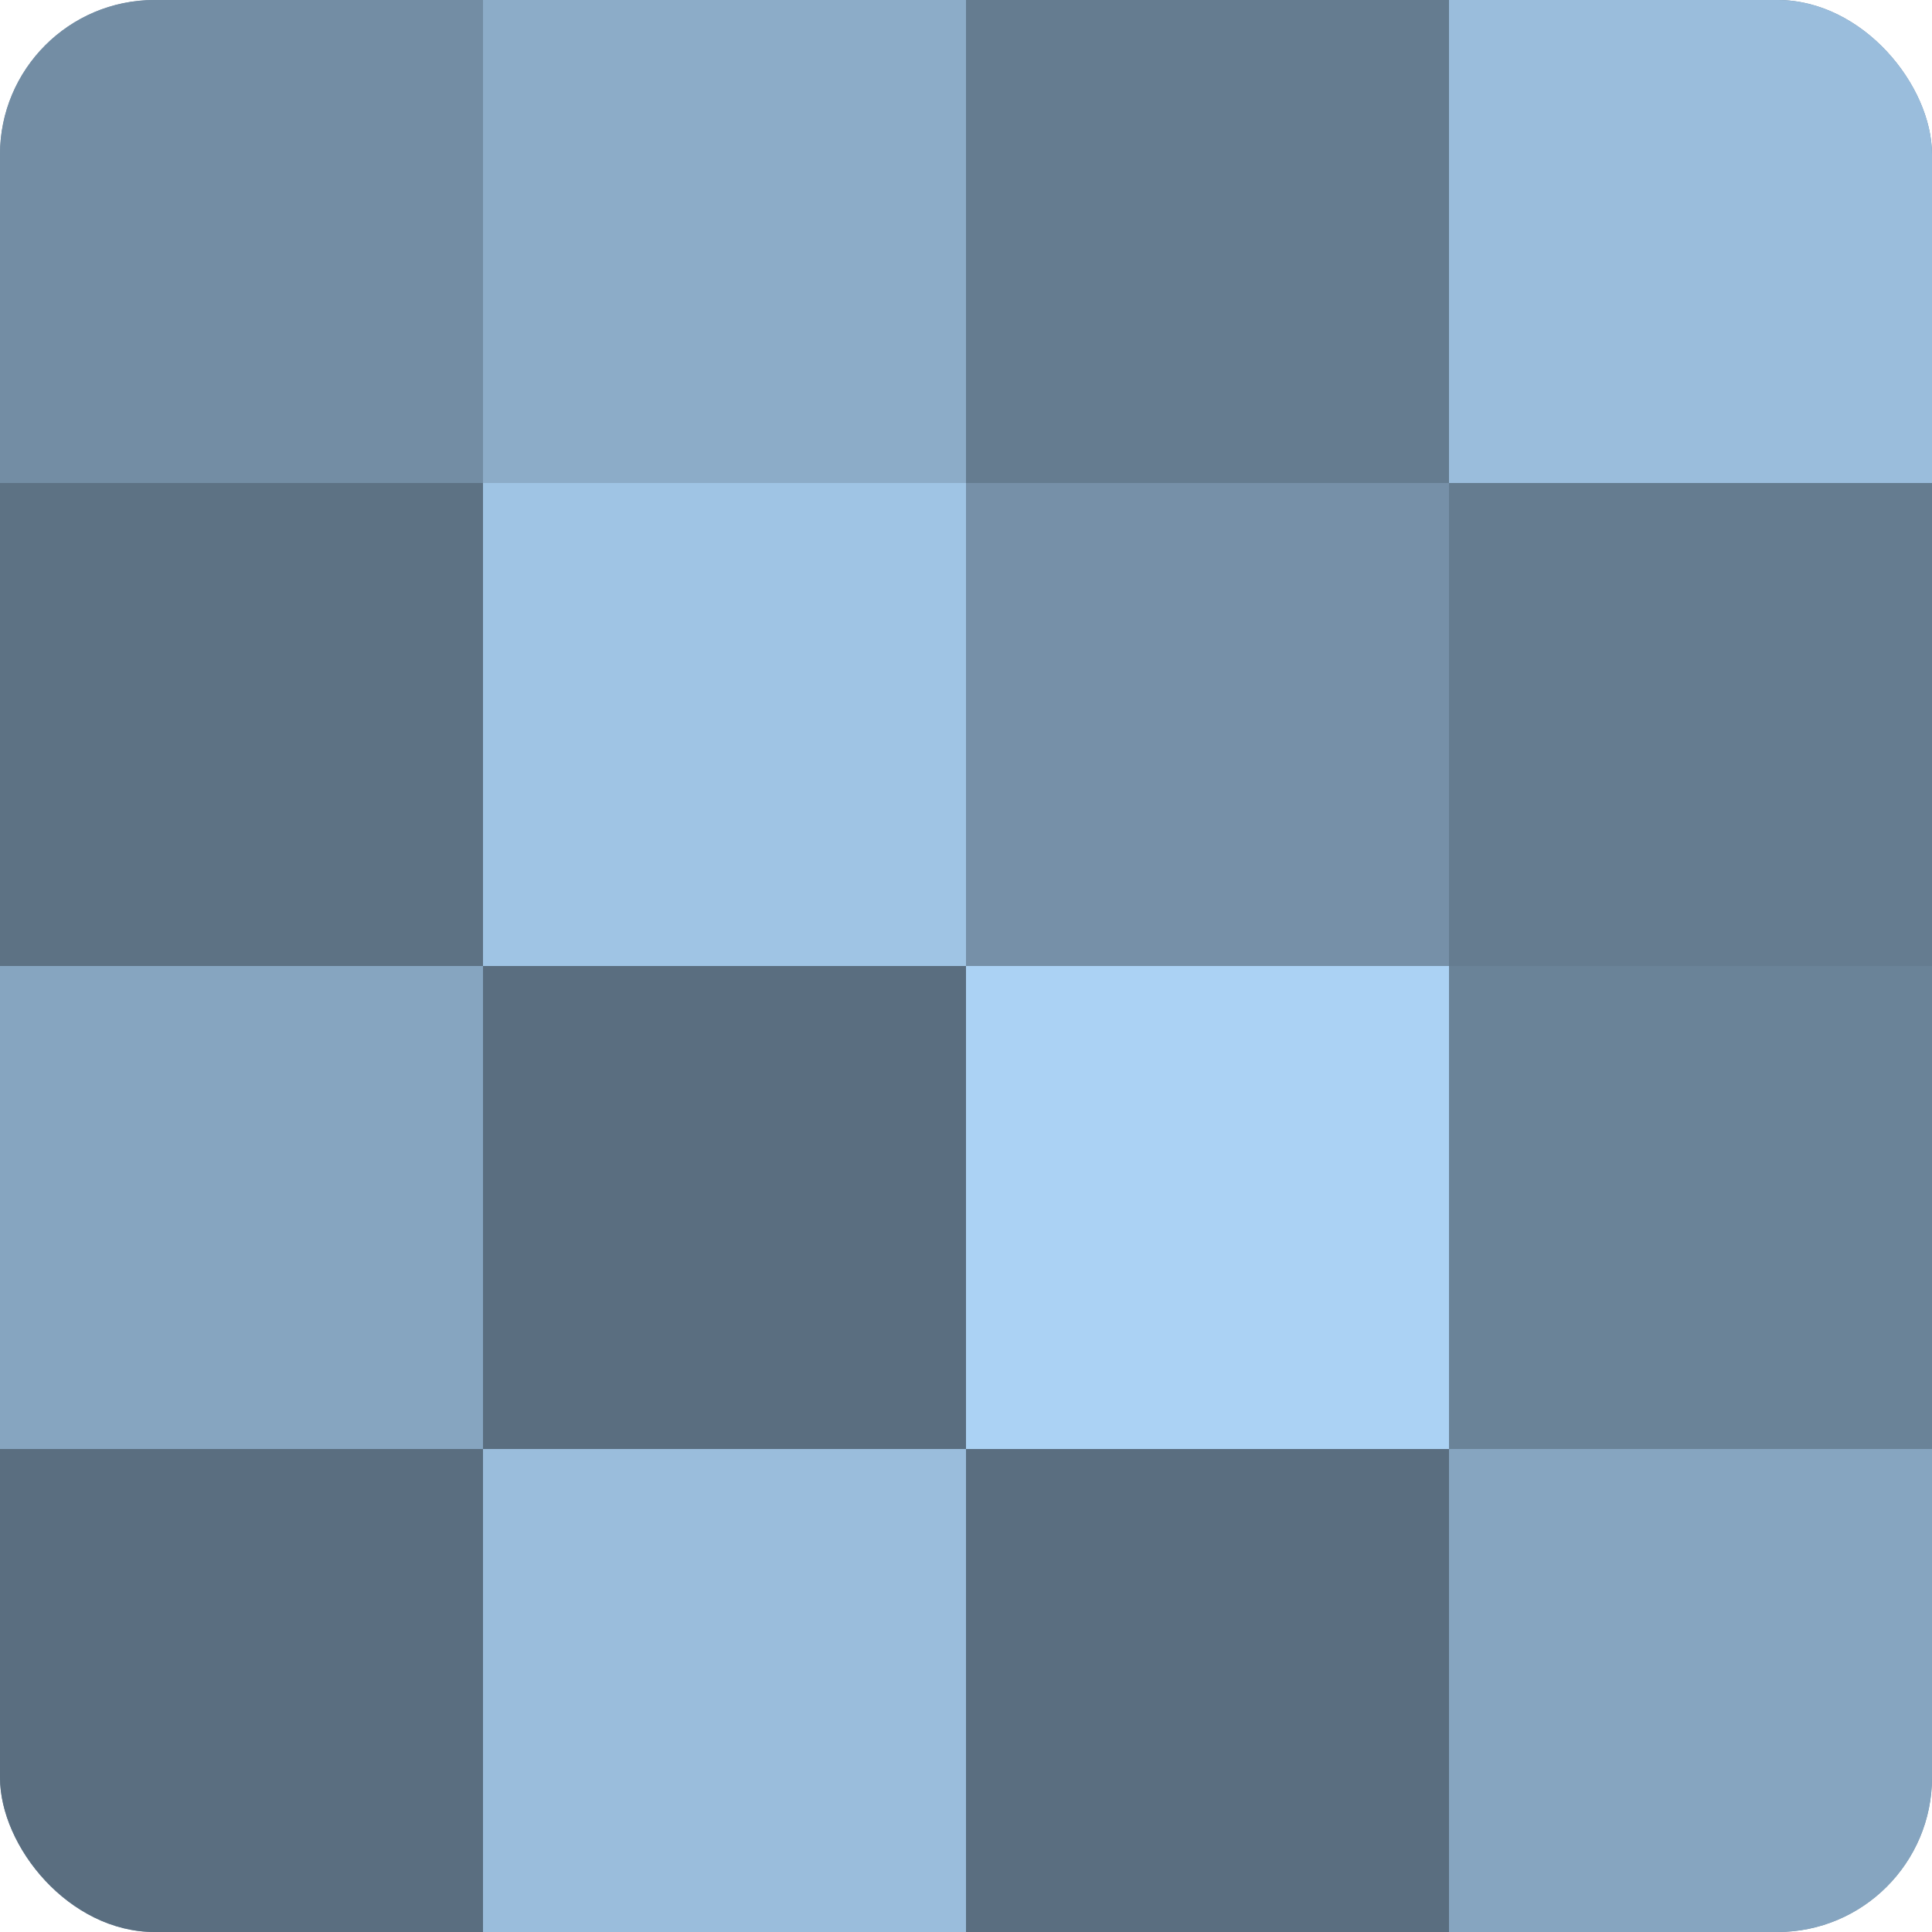
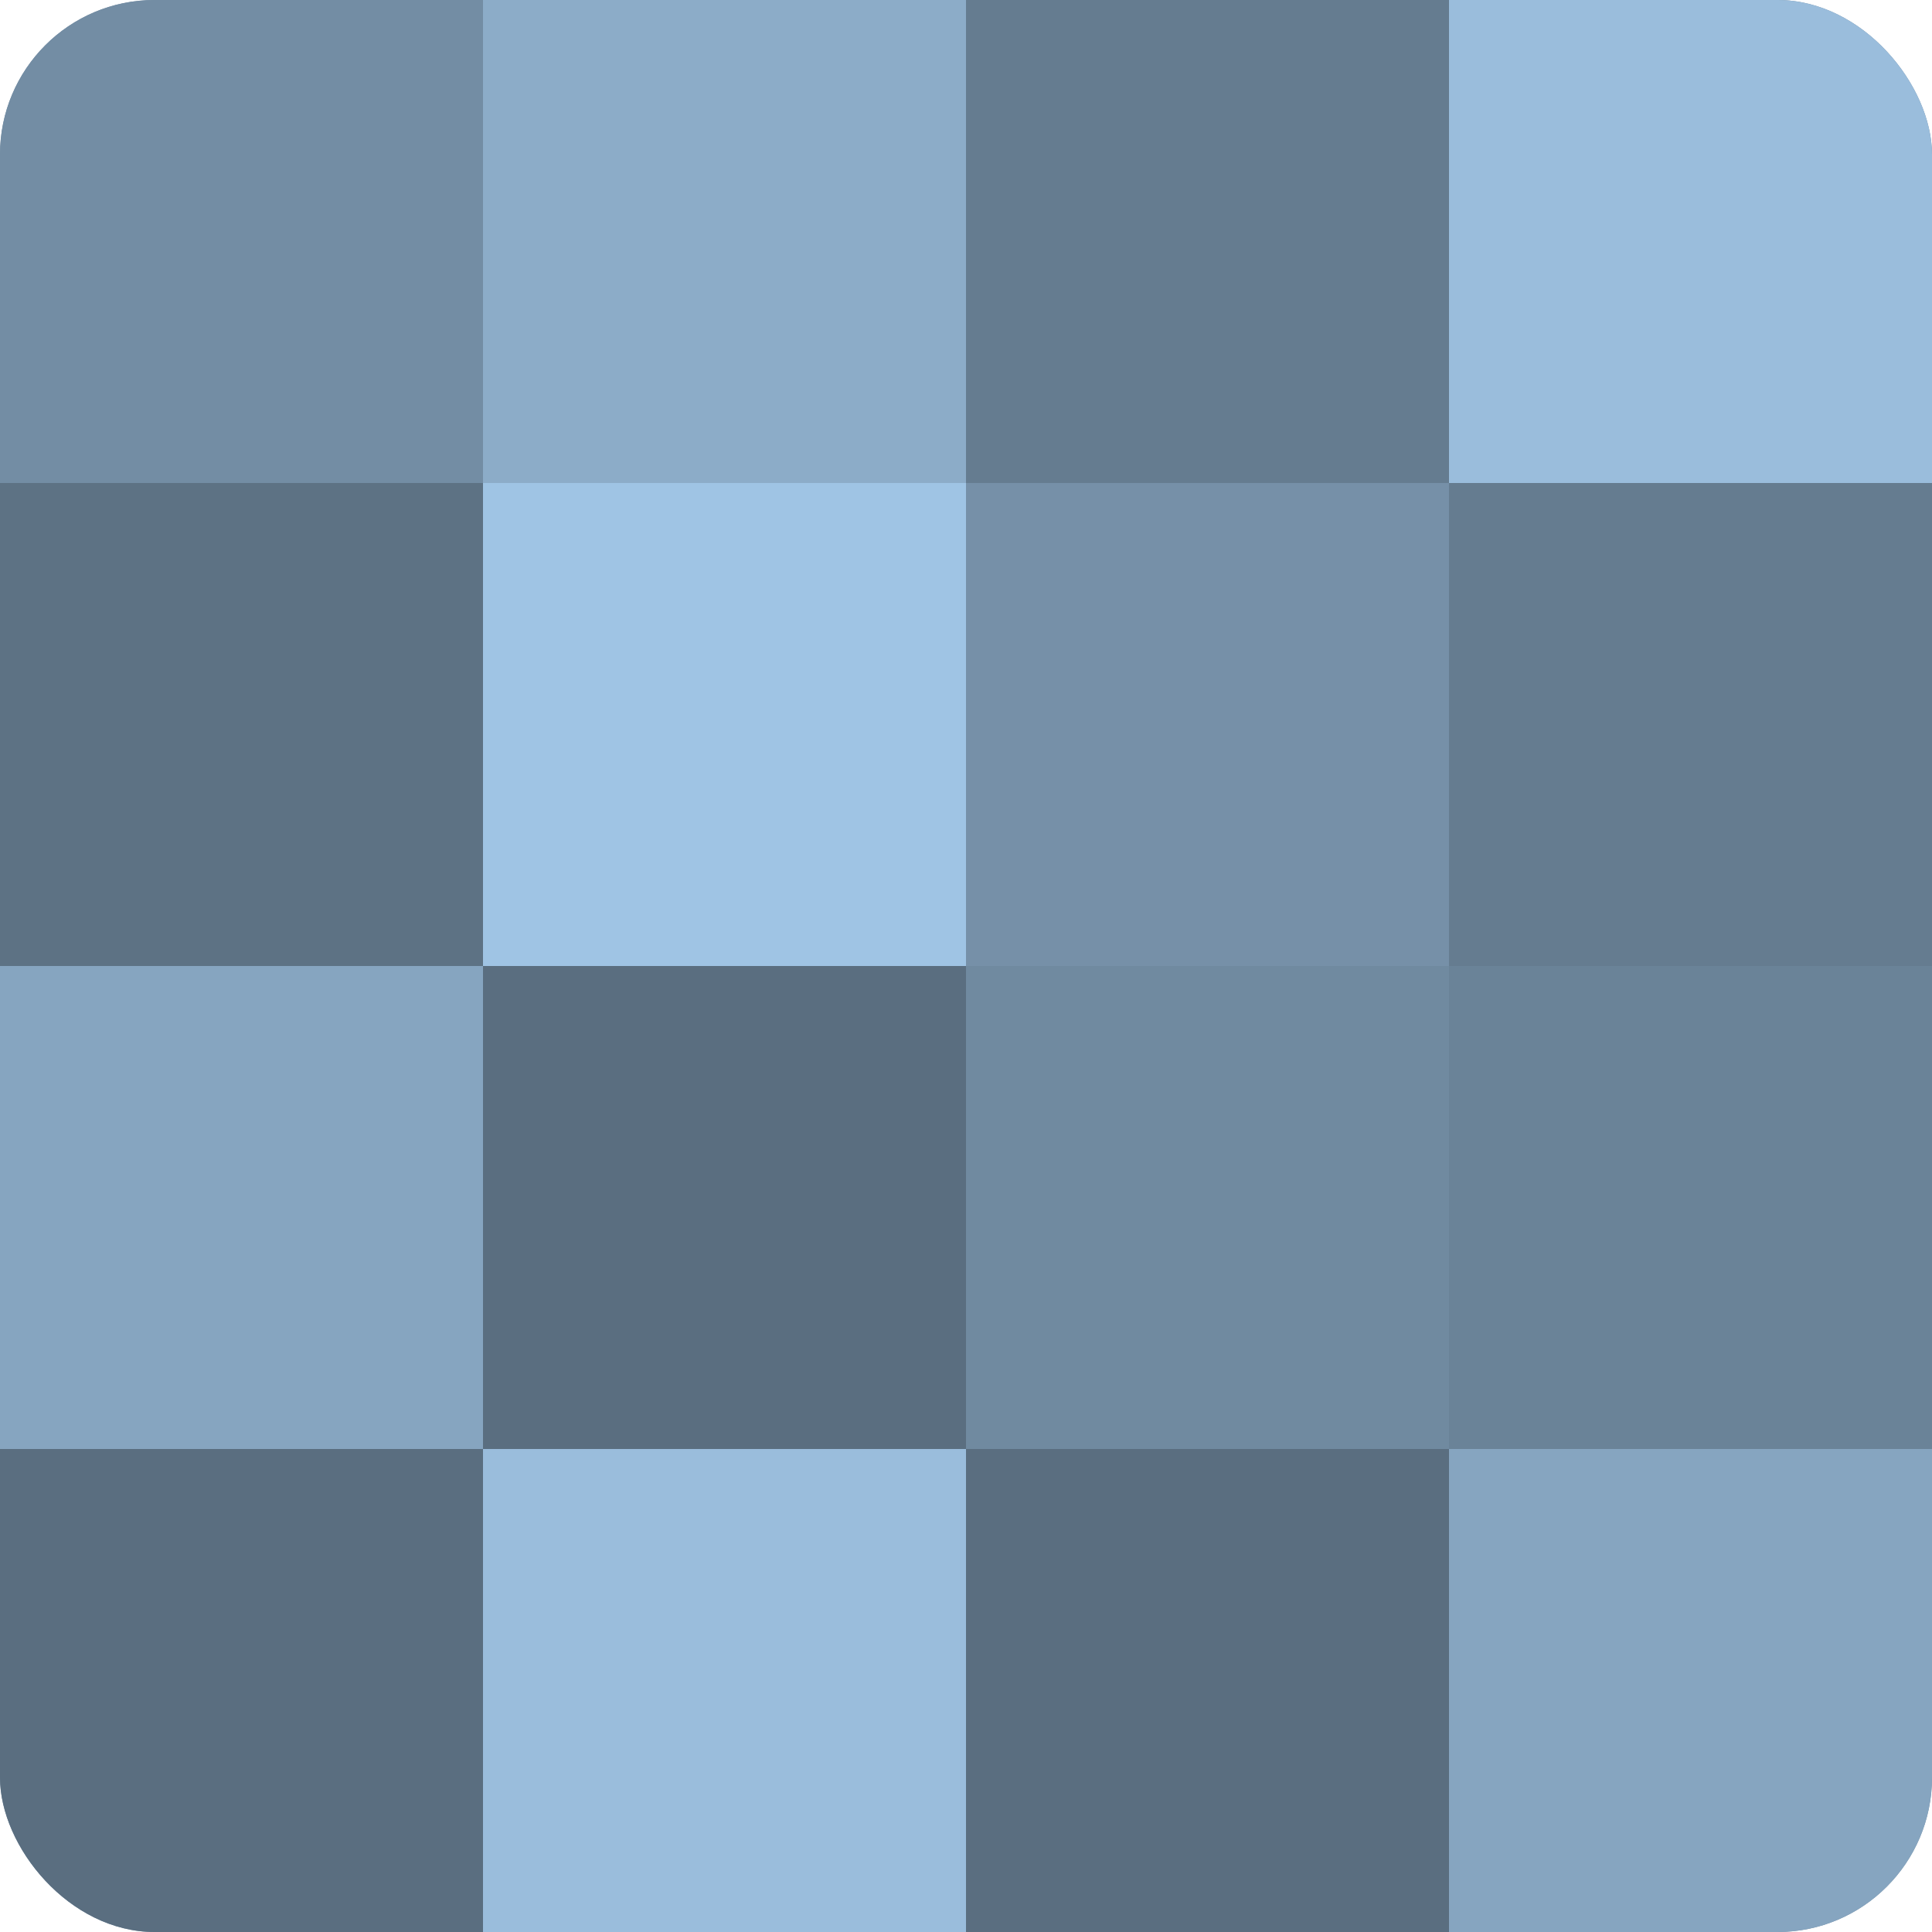
<svg xmlns="http://www.w3.org/2000/svg" width="60" height="60" viewBox="0 0 100 100" preserveAspectRatio="xMidYMid meet">
  <defs>
    <clipPath id="c" width="100" height="100">
      <rect width="100" height="100" rx="8" ry="8" />
    </clipPath>
  </defs>
  <g clip-path="url(#c)">
    <rect width="100" height="100" fill="#708aa0" />
    <rect width="25" height="25" fill="#738da4" />
    <rect y="25" width="25" height="25" fill="#5d7284" />
    <rect y="50" width="25" height="25" fill="#86a5c0" />
    <rect y="75" width="25" height="25" fill="#5a6e80" />
    <rect x="25" width="25" height="25" fill="#8cacc8" />
    <rect x="25" y="25" width="25" height="25" fill="#9fc4e4" />
    <rect x="25" y="50" width="25" height="25" fill="#5a6e80" />
    <rect x="25" y="75" width="25" height="25" fill="#9abddc" />
    <rect x="50" width="25" height="25" fill="#657c90" />
    <rect x="50" y="25" width="25" height="25" fill="#7690a8" />
-     <rect x="50" y="50" width="25" height="25" fill="#abd2f4" />
    <rect x="50" y="75" width="25" height="25" fill="#5a6e80" />
    <rect x="75" width="25" height="25" fill="#9abddc" />
    <rect x="75" y="25" width="25" height="25" fill="#657c90" />
    <rect x="75" y="50" width="25" height="25" fill="#6a8398" />
    <rect x="75" y="75" width="25" height="25" fill="#86a5c0" />
  </g>
</svg>